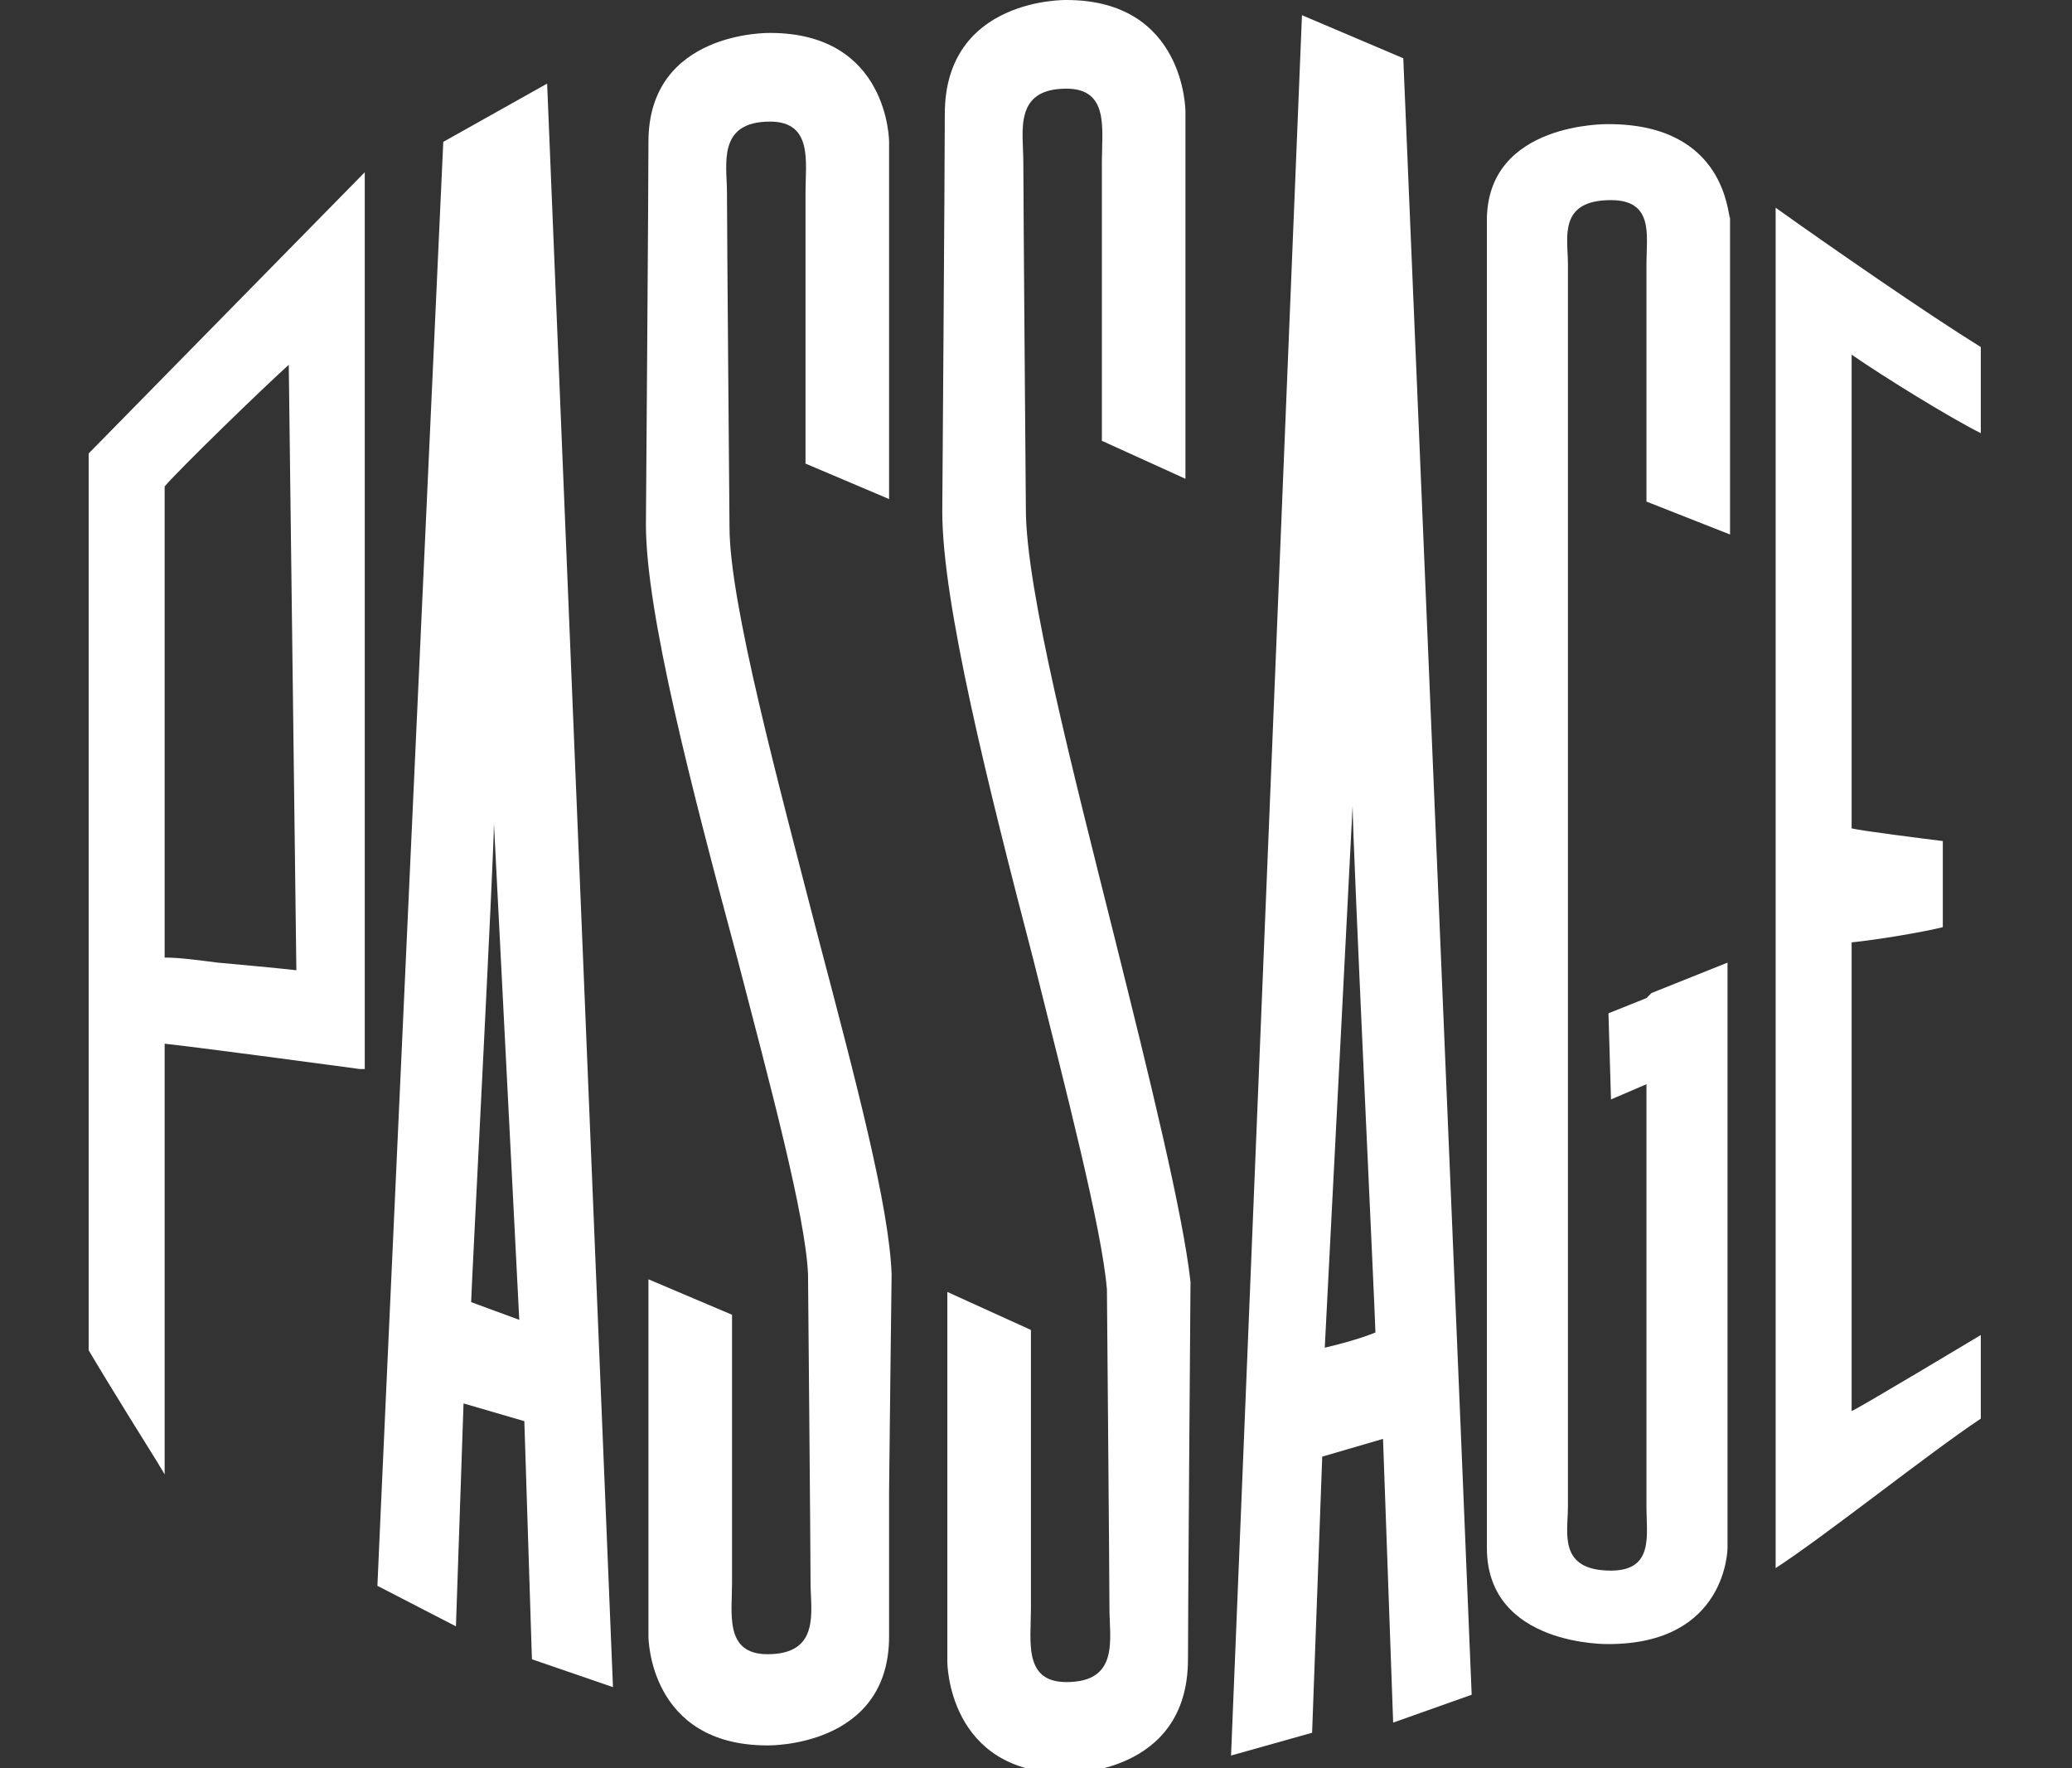
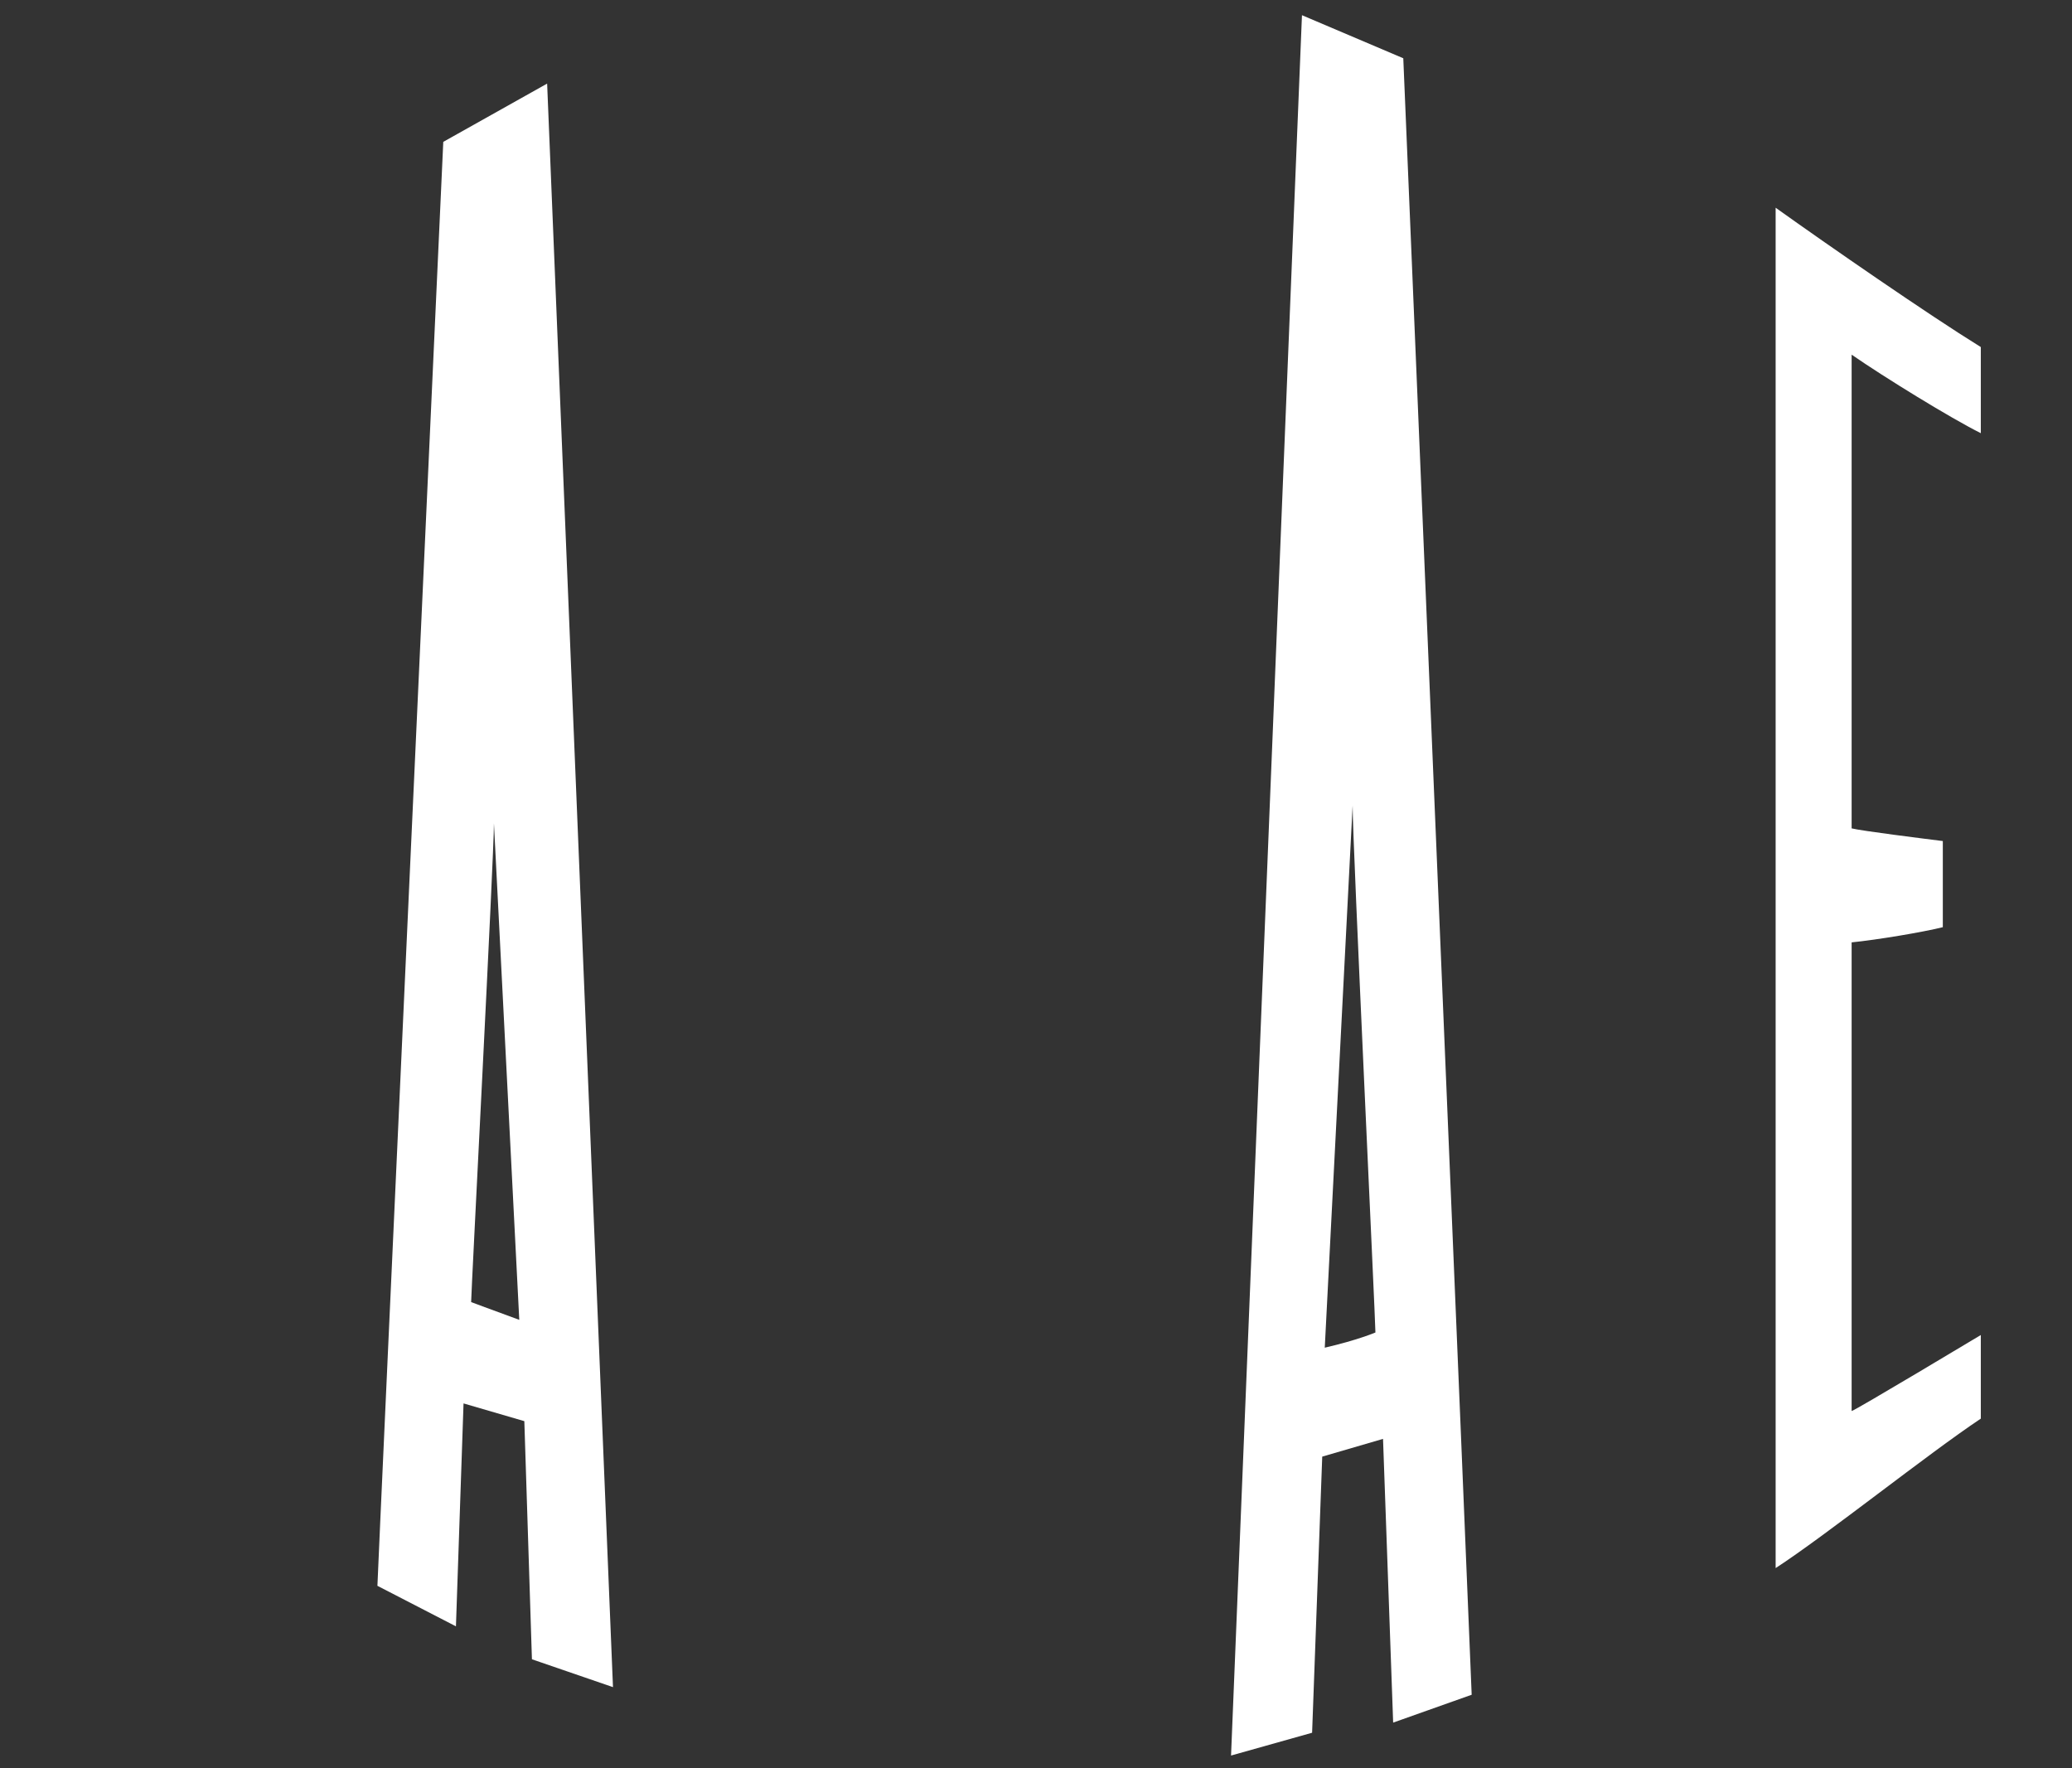
<svg xmlns="http://www.w3.org/2000/svg" id="_Слой_2" x="0px" y="0px" viewBox="0 0 81.8 69.8" style="enable-background:new 0 0 81.8 69.8;" xml:space="preserve">
  <rect x="0" y="0" width="81.8" height="69.8" fill="#333333" stroke="none" />
  <style type="text/css"> .st0{fill:#FFFFFF;} </style>
  <g>
    <path class="st0" d="M18.6,51.4c0-0.4,0.9-17.6,0.9-18.9l1,19.6C19.4,51.7,18.6,51.4,18.6,51.4 M17.5,5.6c0,0-2.6,56.7-2.6,57 l3.1,1.6l0.3-8.8l2.4,0.7l0.3,9.4l3.2,1.1L21.6,3.3L17.5,5.6z" />
    <path class="st0" d="M52.3,53.2l1.1-21.4c0,1.5,0.9,20.3,0.9,20.8C54.3,52.6,53.6,52.9,52.3,53.2 M51.4,0.6l-2.8,68.7l3.2-0.9 l0.4-10.9l2.4-0.7L55,68l3.1-1.1c0-0.3-2.7-64.6-2.7-64.6L51.4,0.6z" />
    <path class="st0" d="M78.2,17.1v-3.4c-2.1-1.3-6-4-8.1-5.5c0,0,0,2.1,0,4.7c0,14.7,0,49,0,49c2-1.3,6-4.5,8.1-5.9v-3.3 c0,0-5,3-5.1,3c0-5.3,0-13.4,0-18.5c1-0.1,2.8-0.4,3.6-0.6l0-3.4c-0.8-0.1-3.2-0.4-3.6-0.5c0-5.2,0-13.5,0-18.7 C74.4,14.9,77,16.5,78.2,17.1" />
-     <path class="st0" d="M32.3,37c-1.6-6.2-3.5-13.2-3.5-16.2c0,0-0.1-11.8-0.1-13.2c0-1.1-0.4-2.8,1.7-2.8c1.7,0,1.4,1.6,1.4,2.8v10.7 l3.3,1.4V5.6c0,0,0-4.3-4.7-4.3c0,0-4.8-0.1-4.8,4.3c0,1.9-0.1,15.1-0.1,15.1c0,3.5,1.8,10.4,3.6,17.1c1.3,5,2.7,10.2,2.8,12.5 c0,0,0.1,11,0.1,12.2c0,1.1,0.4,2.8-1.7,2.8c-1.7,0-1.4-1.6-1.4-2.8V51.9l-3.3-1.4v14.1c0,0,0,4.3,4.7,4.3c0,0,4.8,0.1,4.8-4.3 c0-1.9,0-3.9,0-5.7c0-0.5,0.1-8.6,0.1-8.6C35.1,47.6,33.8,42.7,32.3,37" />
-     <path class="st0" d="M44,37c-1.6-6.4-3.5-13.7-3.5-16.9c0,0-0.1-12.3-0.1-13.7c0-1.2-0.4-2.9,1.7-2.9c1.7,0,1.4,1.6,1.4,2.9v11 l3.3,1.5V4.4c0,0,0-4.4-4.7-4.4c0,0-4.8-0.1-4.8,4.5c0,1.9-0.1,15.7-0.1,15.7c0,3.6,1.8,10.8,3.6,17.7c1.3,5.2,2.7,10.6,2.9,13 c0,0,0.1,11.5,0.1,12.6c0,1.2,0.4,2.9-1.7,2.9c-1.7,0-1.4-1.6-1.4-2.9v-11l-3.3-1.5v14.6c0,0,0,4.4,4.7,4.4c0,0,4.8,0.1,4.8-4.5 c0-1.9,0.1-14.9,0.1-14.9C46.7,47.9,45.4,42.6,44,37" />
-     <path class="st0" d="M63.5,4.9c0,0-4.8-0.1-4.8,3.8c0,1.6,0,3.4,0,5c0,1.7,0,40.7,0,42.4c0,1.6,0,3.4,0,5c0,3.9,4.8,3.8,4.8,3.8 c4.7,0,4.7-3.8,4.7-3.8V41.3v-3.2V38l-3,1.2L65,39.4v0L63.5,40l0.1,3.4l1.4-0.6v16.7c0,1.1,0.3,2.5-1.4,2.5c-2.1,0-1.7-1.5-1.7-2.5 c0-2.4,0-26.1,0-26.9c0,0,0-19.8,0-22.2c0-1-0.4-2.5,1.7-2.5c1.7,0,1.4,1.4,1.4,2.5v9.4l3.3,1.3V8.6C68.2,8.6,68.2,4.9,63.5,4.9" />
-     <path class="st0" d="M6.5,19.2c0.7-0.8,3.9-3.9,4.9-4.8l0.3,23.9c-0.9-0.1-2-0.2-3.1-0.3c-0.8-0.1-1.5-0.2-2.1-0.2V19.2z M3.5,17.9 l0,35.4l0,0c0.7,1.2,2.7,4.4,2.7,4.4l0.3,0.5v-17c1.8,0.2,7.7,1,7.7,1l0.2,0V6.8L3.5,17.9L3.5,17.9z" />
  </g>
</svg>